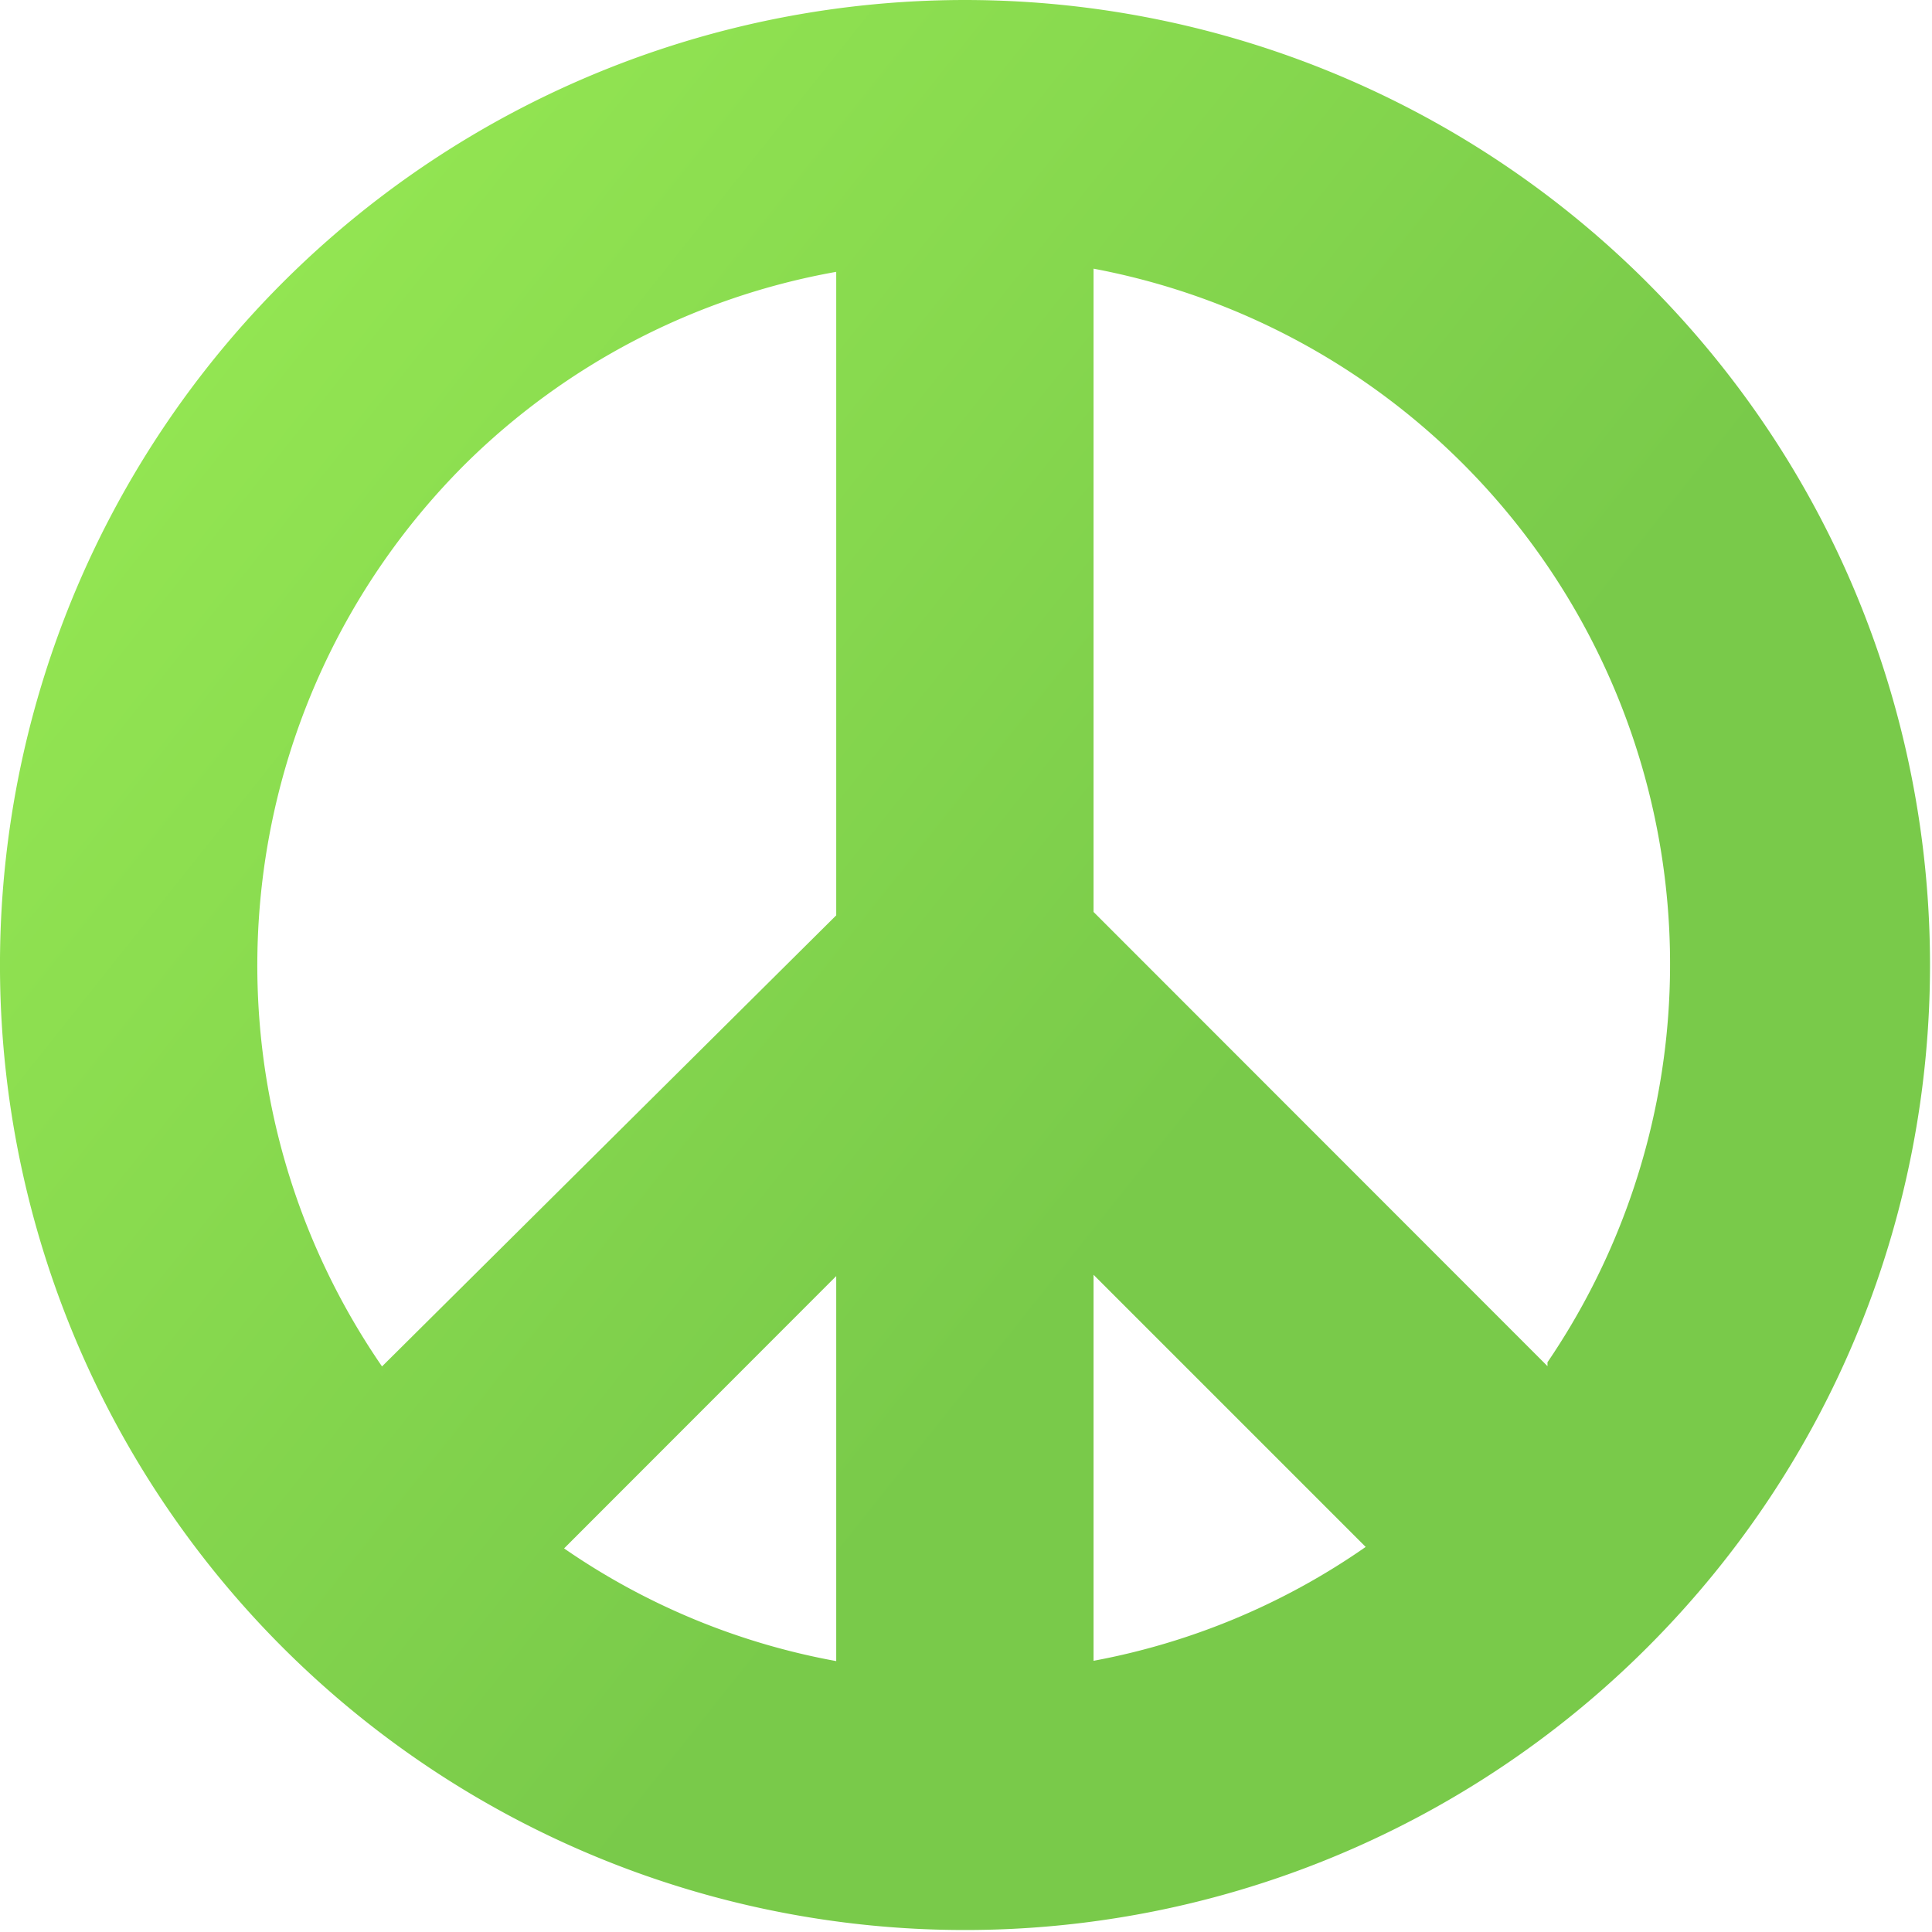
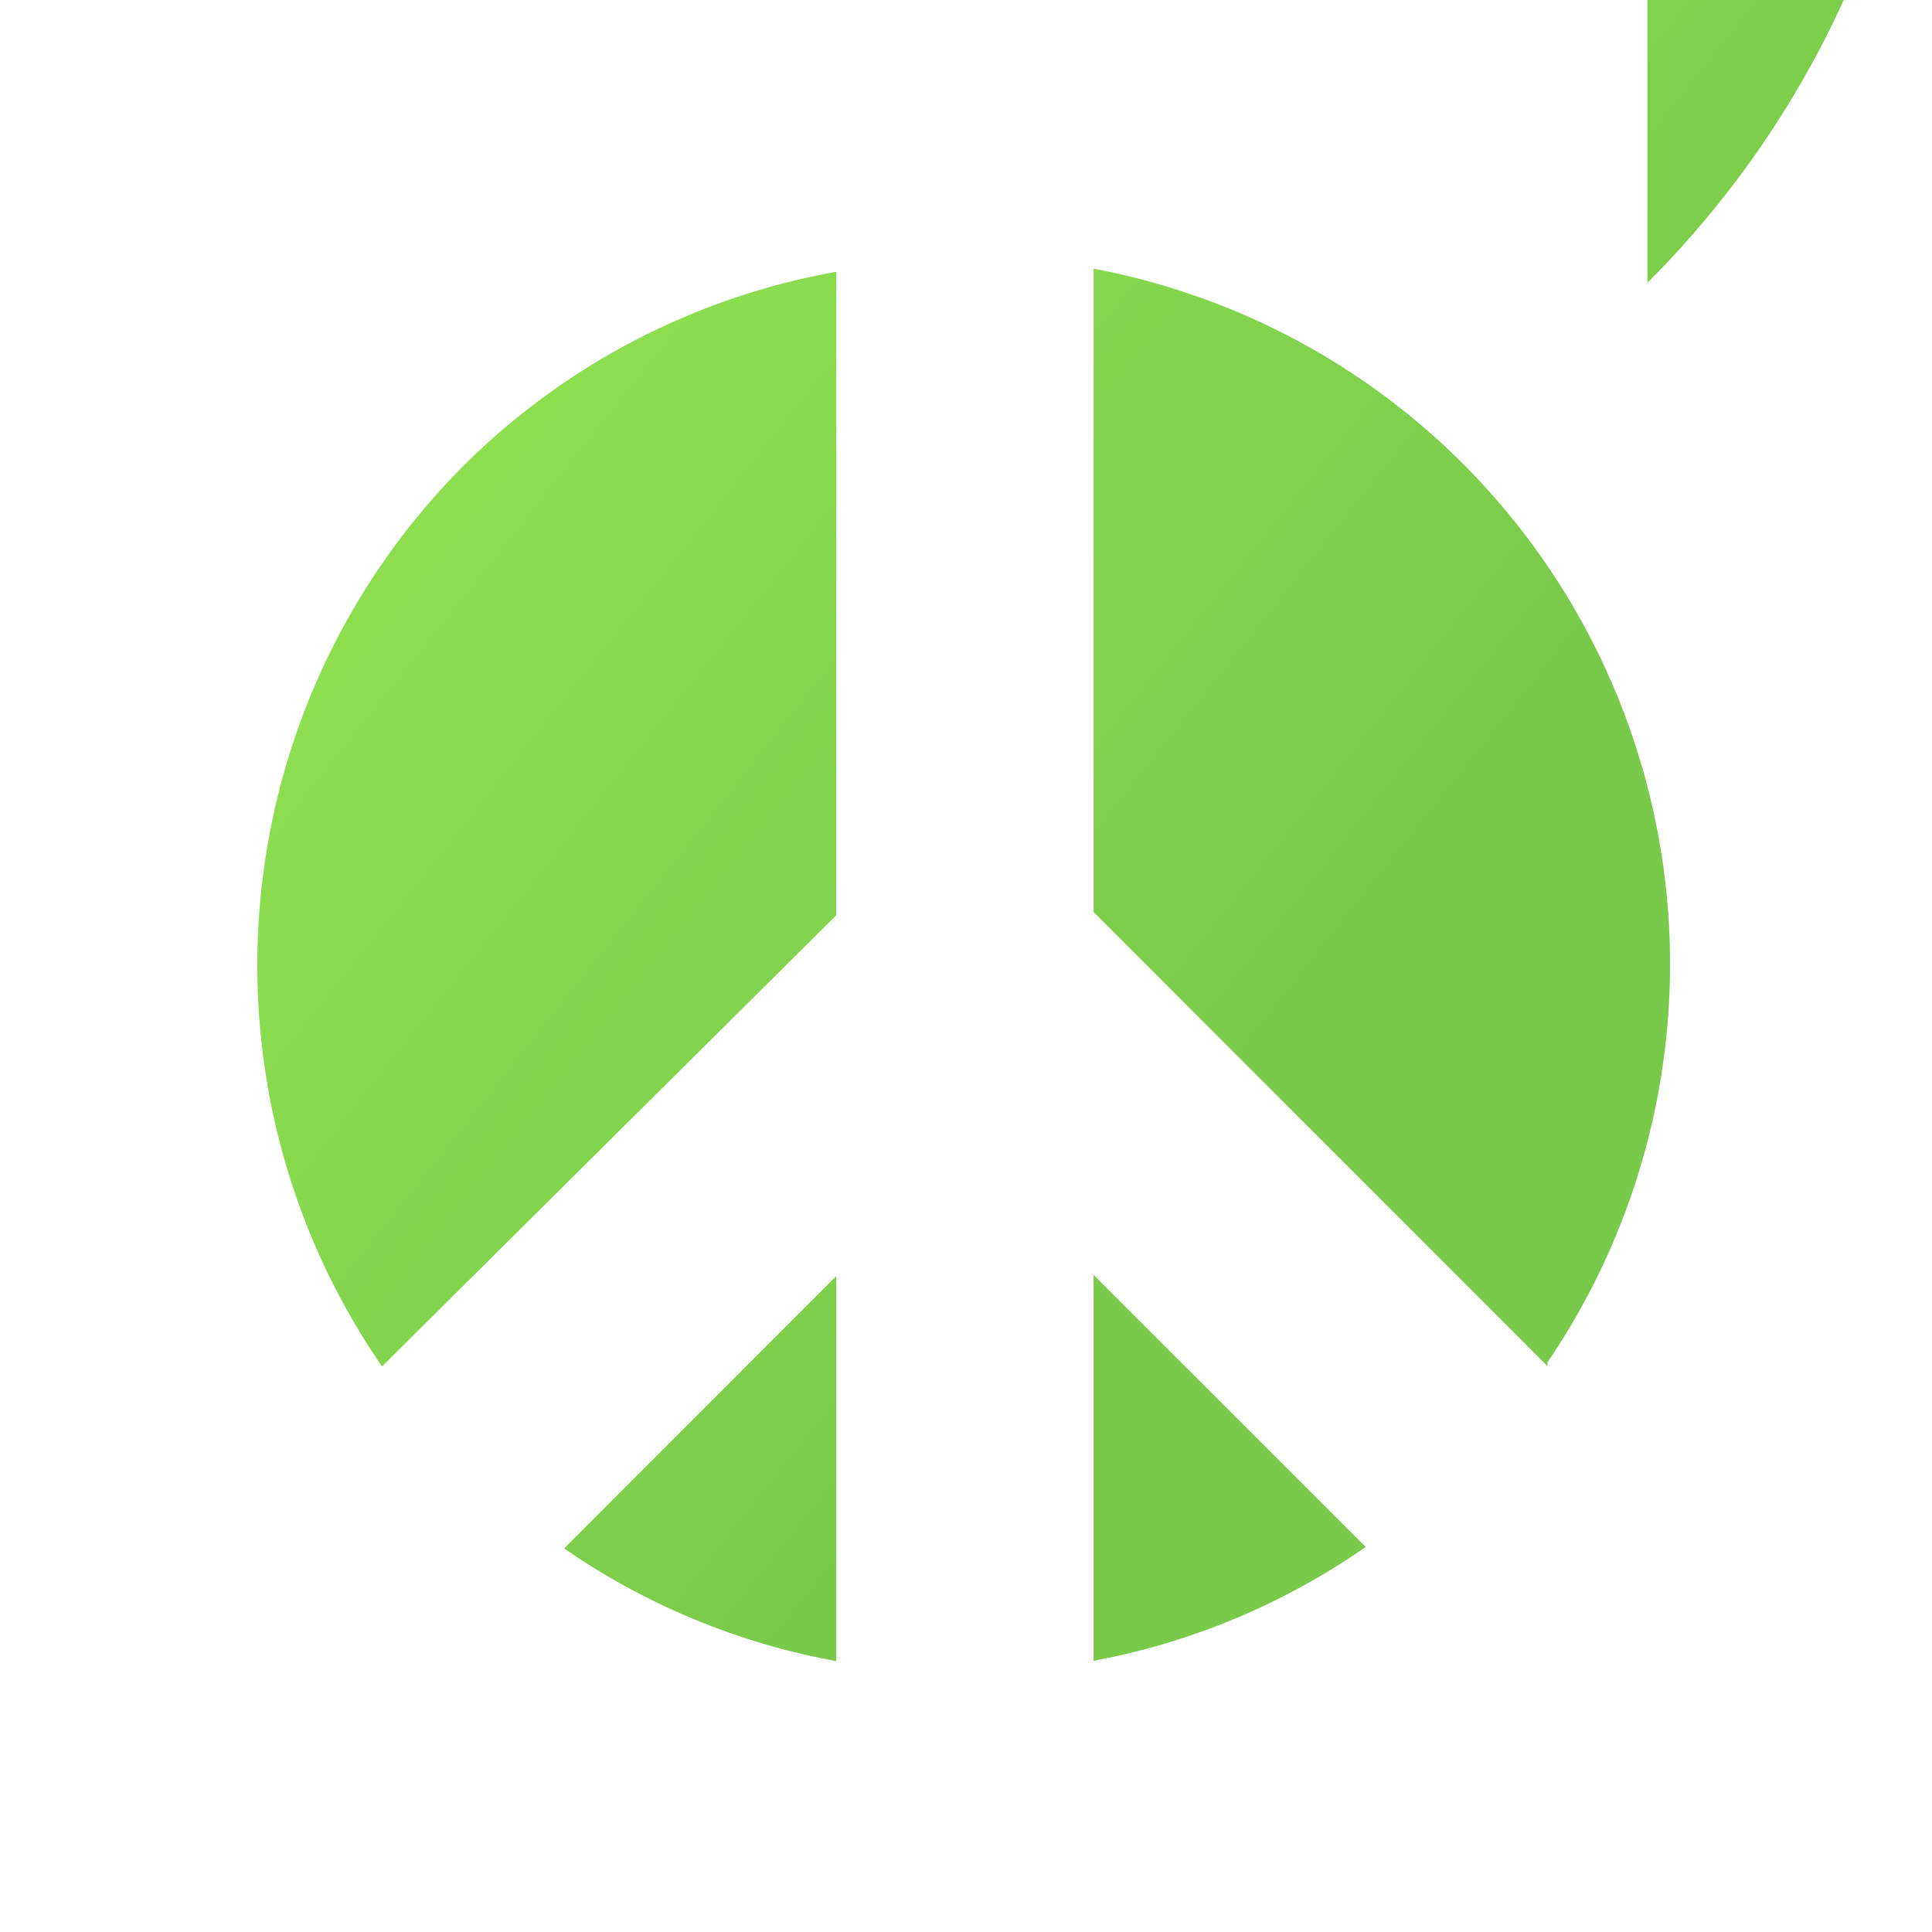
<svg xmlns="http://www.w3.org/2000/svg" xmlns:xlink="http://www.w3.org/1999/xlink" width="64" height="64" viewBox="0 0 64 64">
  <defs>
-     <path id="ozosa" d="M959.383 863.4a23.27 23.27 0 0 1 12.318-6.395v21.317l-15.046 14.943c-6.406-9.311-5.259-21.869 2.728-29.865zm20.842 26.829l9.015 9.015a23.144 23.144 0 0 1-9.015 3.772zm-8.524 12.797a23.134 23.134 0 0 1-9.015-3.733l9.015-9.021zm23.562-9.77l-15.038-15.047V856.9a23.433 23.433 0 0 1 17.307 14.047 23.453 23.453 0 0 1-2.27 22.181zm3.311-35.889a31.967 31.967 0 1 0 0 45.201c12.48-12.483 12.48-32.718 0-45.2z" />
+     <path id="ozosa" d="M959.383 863.4a23.27 23.27 0 0 1 12.318-6.395v21.317l-15.046 14.943c-6.406-9.311-5.259-21.869 2.728-29.865zm20.842 26.829l9.015 9.015a23.144 23.144 0 0 1-9.015 3.772zm-8.524 12.797a23.134 23.134 0 0 1-9.015-3.733l9.015-9.021zm23.562-9.77l-15.038-15.047V856.9a23.433 23.433 0 0 1 17.307 14.047 23.453 23.453 0 0 1-2.27 22.181zm3.311-35.889c12.48-12.483 12.48-32.718 0-45.2z" />
    <linearGradient id="ozosb" x1="938.61" x2="988.18" y1="840.52" y2="879.97" gradientUnits="userSpaceOnUse">
      <stop offset="0" stop-color="#a0f356" />
      <stop offset="1" stop-color="#79ca4a" />
    </linearGradient>
  </defs>
  <g>
    <g transform="translate(-944 -848)">
      <g>
        <use fill="url(#ozosb)" xlink:href="#ozosa" />
      </g>
    </g>
  </g>
</svg>